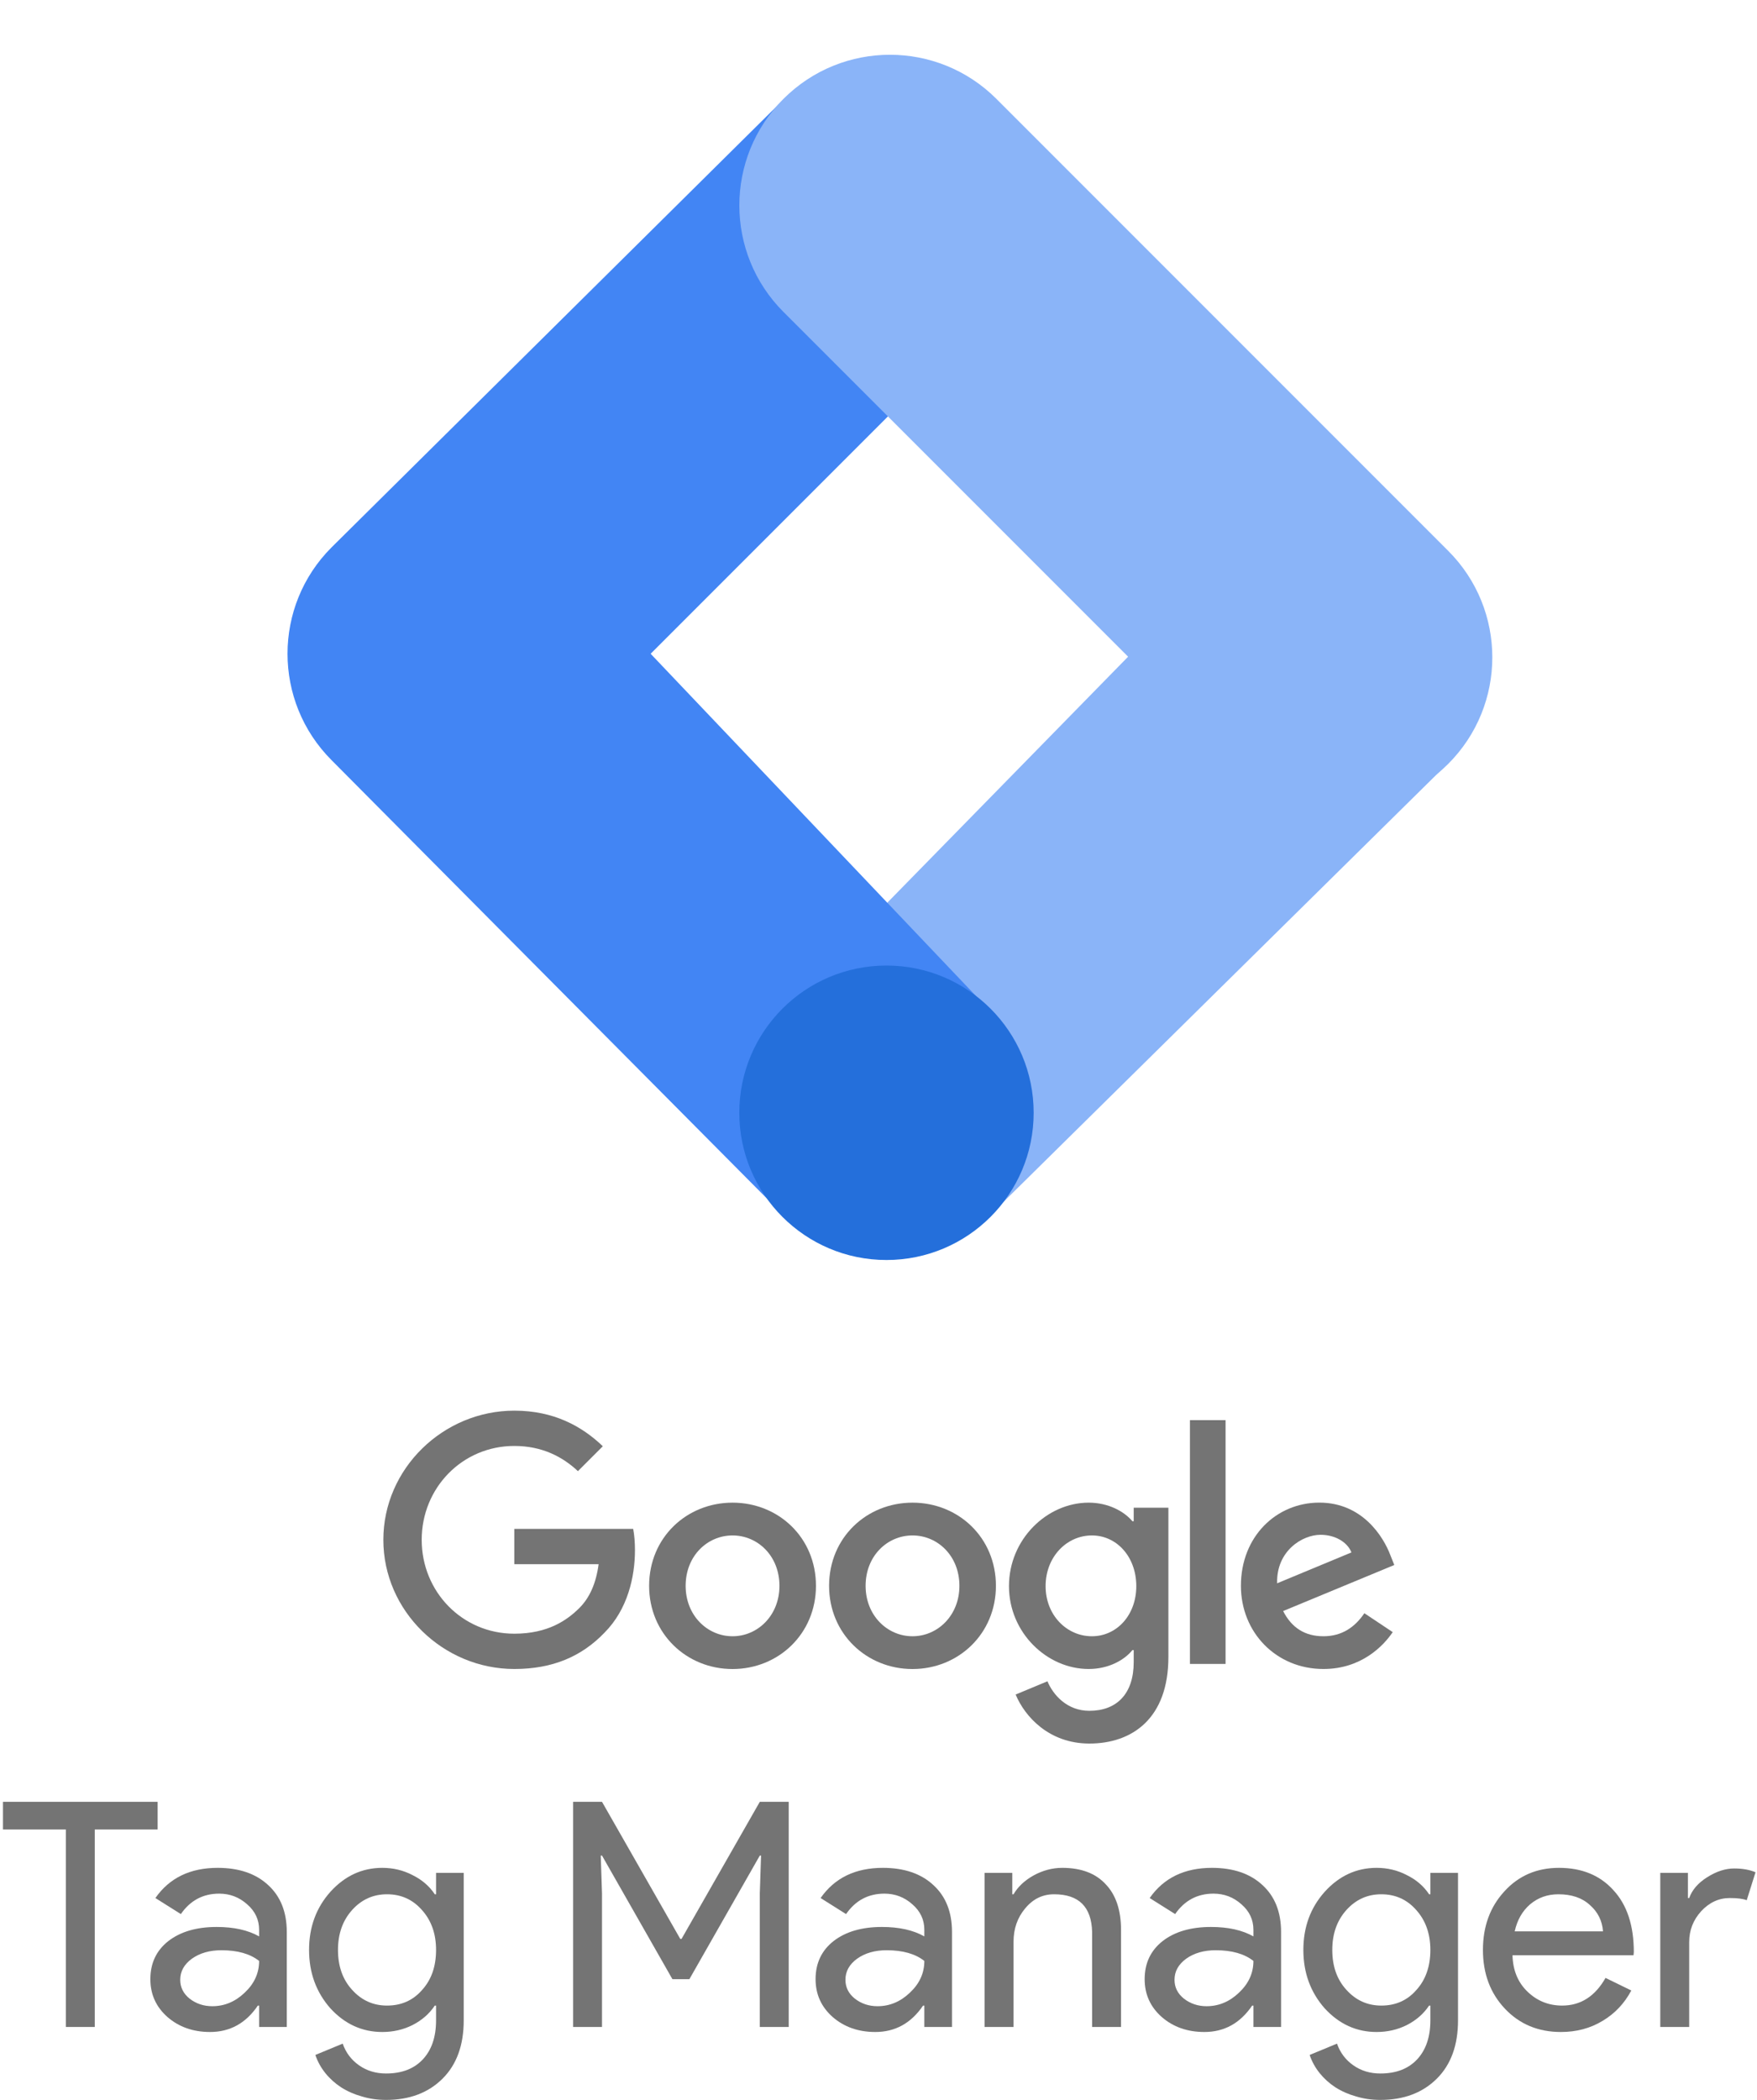
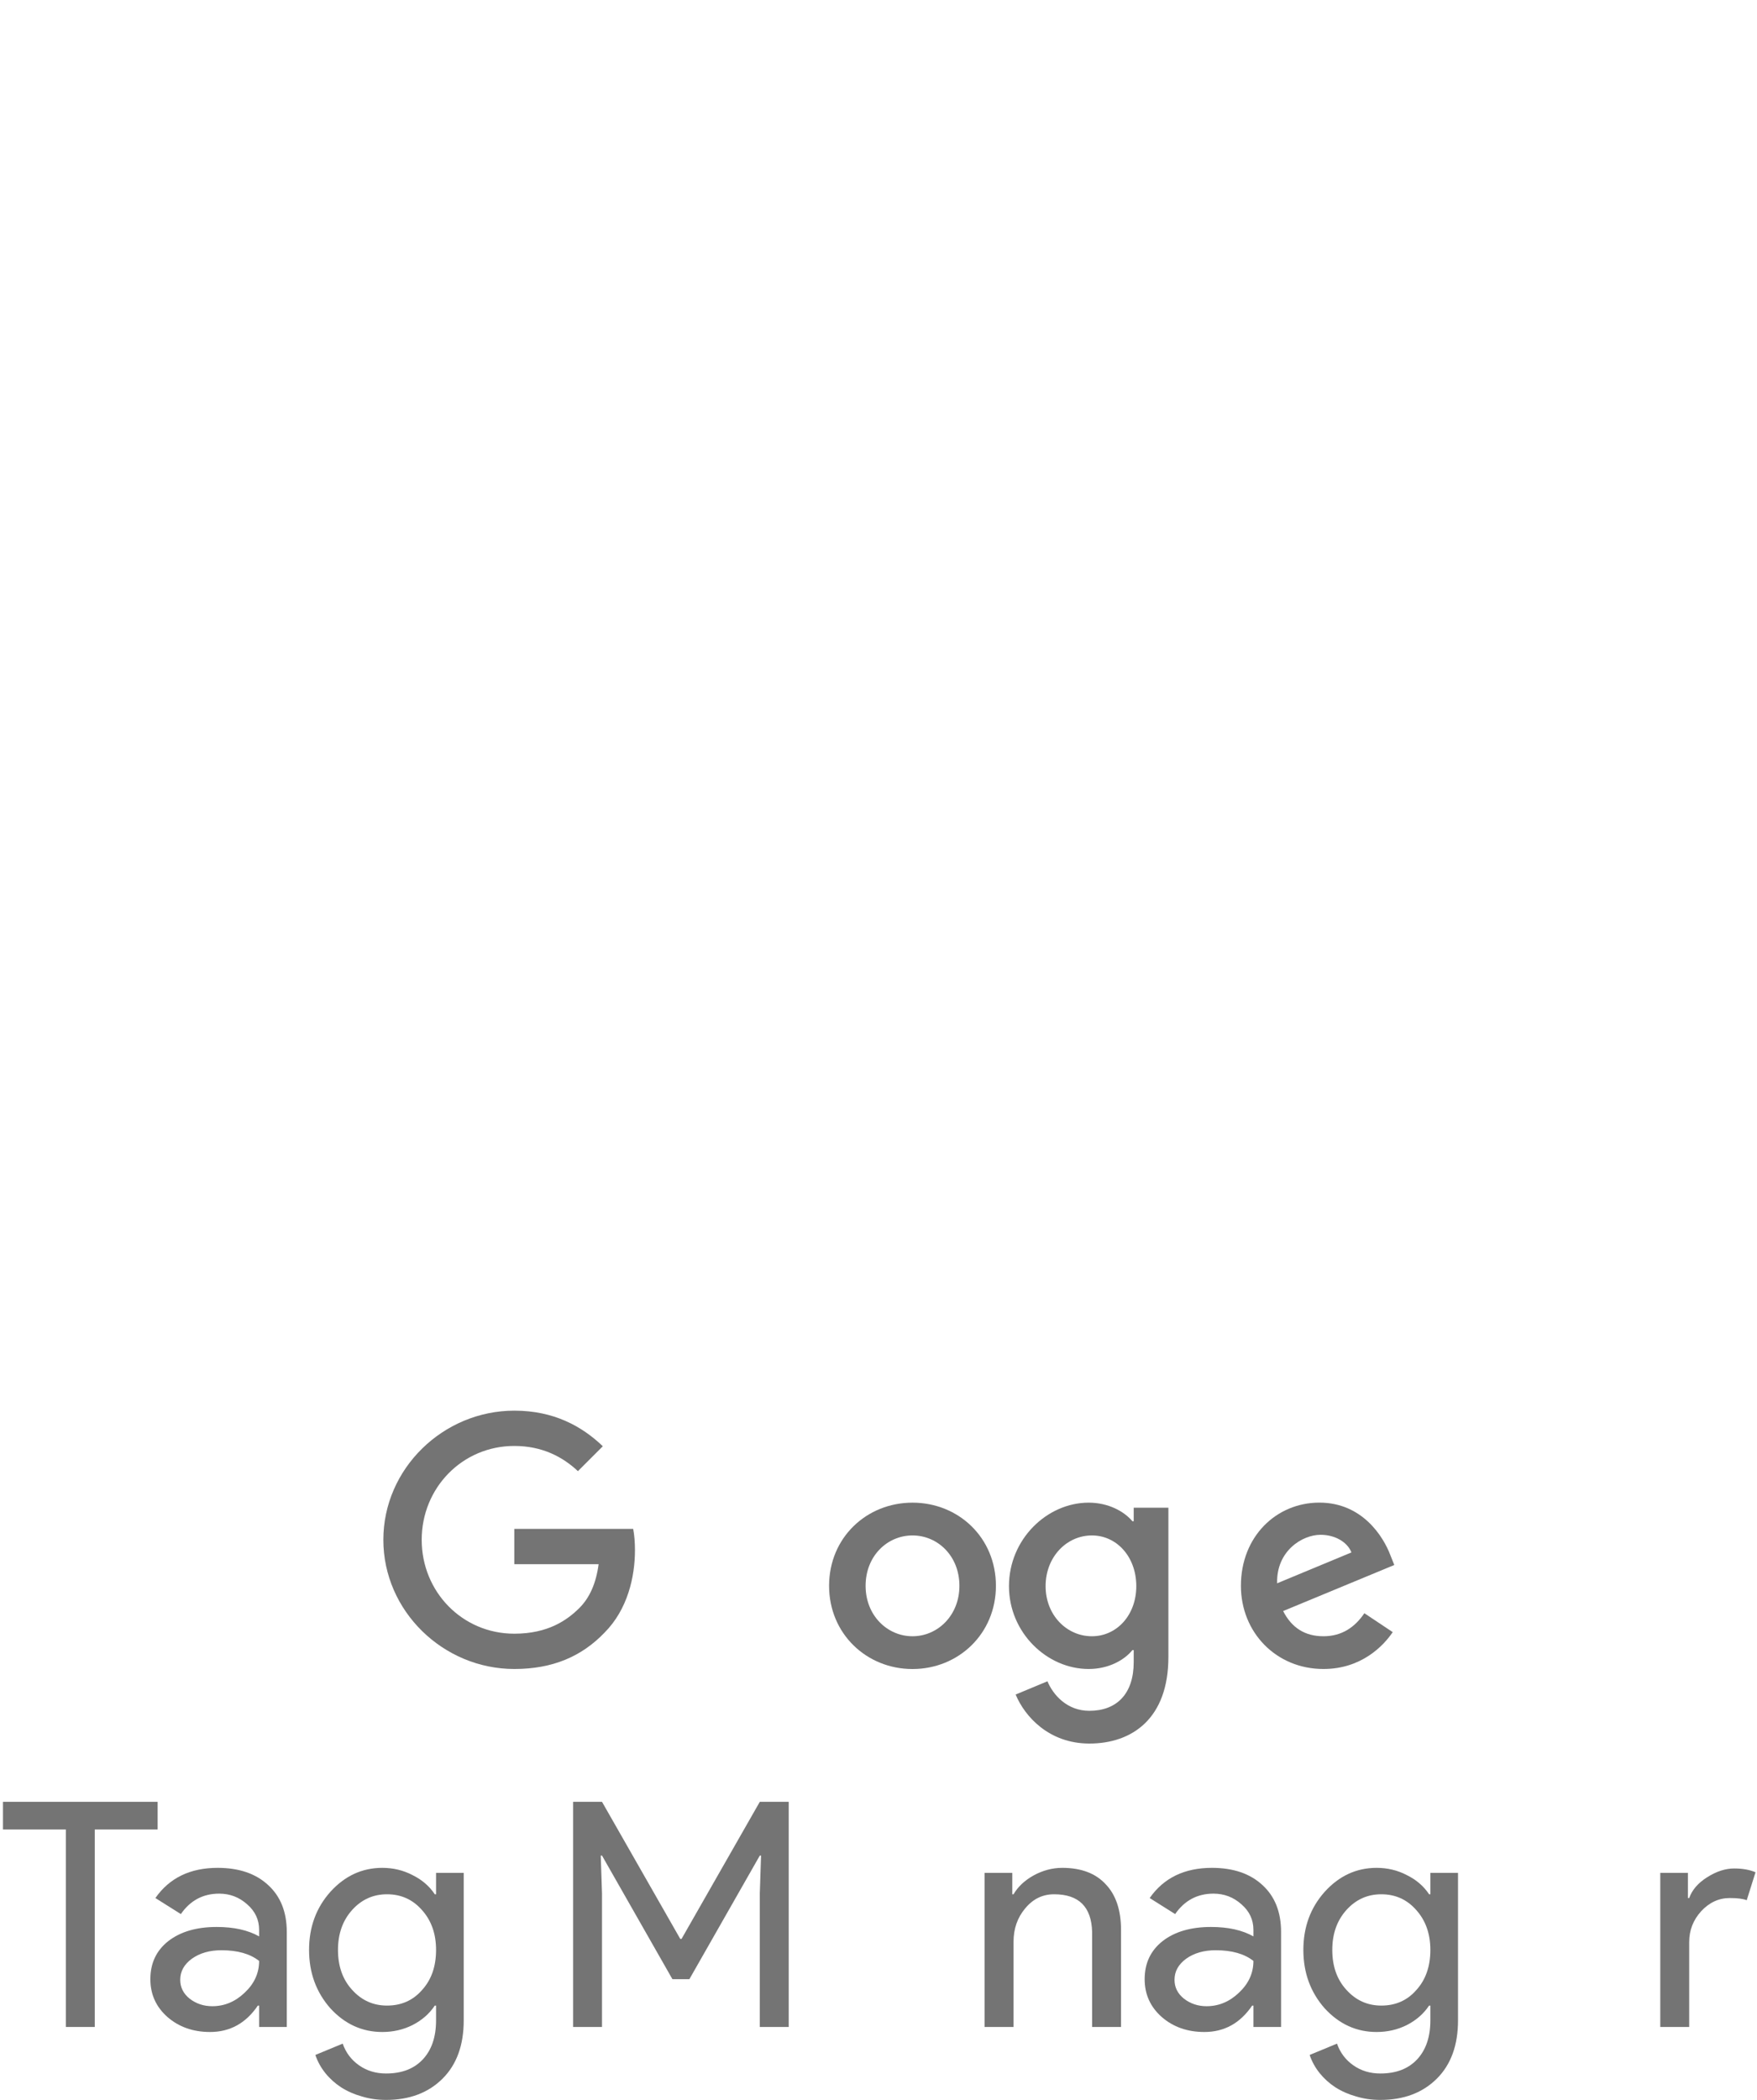
<svg xmlns="http://www.w3.org/2000/svg" width="385" height="460" viewBox="0 0 385 460" fill="none">
  <g clip-path="url(#clip0_192_2950)">
-     <path d="M217.958 265.185L172.133 220.5L270.548 120L317.993 166.5L217.958 265.185Z" fill="#8AB4F8" />
+     <path d="M217.958 265.185L172.133 220.5L270.548 120L317.993 166.5Z" fill="#8AB4F8" />
    <path d="M218.156 67.62L172.496 21L72.656 119.895C59.786 132.765 59.786 153.63 72.656 166.515L170.996 265.5L217.496 222L142.571 143.205L218.156 67.62Z" fill="#4285F4" />
    <path d="M317.337 120.66L218.337 21.66C205.452 8.775 184.557 8.775 171.672 21.66C158.787 34.545 158.787 55.44 171.672 68.325L270.672 167.325C283.557 180.21 304.452 180.21 317.337 167.325C330.222 154.44 330.222 133.545 317.337 120.66Z" fill="#8AB4F8" />
    <path d="M194.25 276C212.061 276 226.5 261.561 226.5 243.75C226.5 225.939 212.061 211.5 194.25 211.5C176.439 211.5 162 225.939 162 243.75C162 261.561 176.439 276 194.25 276Z" fill="#246FDB" />
  </g>
-   <path d="M178.797 347.374C178.797 357.865 170.59 365.596 160.518 365.596C150.445 365.596 142.238 357.865 142.238 347.374C142.238 336.809 150.445 329.152 160.518 329.152C170.59 329.152 178.797 336.809 178.797 347.374ZM170.795 347.374C170.795 340.818 166.038 336.333 160.518 336.333C154.997 336.333 150.24 340.818 150.24 347.374C150.24 353.864 154.997 358.416 160.518 358.416C166.038 358.416 170.795 353.856 170.795 347.374Z" fill="#747474" />
  <path d="M218.23 347.374C218.23 357.865 210.023 365.596 199.951 365.596C189.879 365.596 181.672 357.865 181.672 347.374C181.672 336.817 189.879 329.152 199.951 329.152C210.023 329.152 218.23 336.809 218.23 347.374ZM210.229 347.374C210.229 340.818 205.472 336.333 199.951 336.333C194.43 336.333 189.674 340.818 189.674 347.374C189.674 353.864 194.43 358.416 199.951 358.416C205.472 358.416 210.229 353.856 210.229 347.374Z" fill="#747474" />
  <path d="M256.022 330.253V362.967C256.022 376.424 248.086 381.92 238.704 381.92C229.872 381.92 224.557 376.013 222.552 371.183L229.519 368.282C230.759 371.248 233.799 374.748 238.695 374.748C244.701 374.748 248.422 371.043 248.422 364.068V361.447H248.143C246.352 363.657 242.902 365.588 238.548 365.588C229.437 365.588 221.09 357.652 221.09 347.44C221.09 337.154 229.437 329.152 238.548 329.152C242.893 329.152 246.344 331.083 248.143 333.227H248.422V330.262H256.022V330.253ZM248.989 347.44C248.989 341.024 244.709 336.333 239.262 336.333C233.742 336.333 229.116 341.024 229.116 347.44C229.116 353.79 233.742 358.416 239.262 358.416C244.709 358.416 248.989 353.79 248.989 347.44Z" fill="#747474" />
-   <path d="M268.551 311.079V364.479H260.746V311.079H268.551Z" fill="#747474" />
  <path d="M298.967 353.372L305.178 357.512C303.174 360.478 298.343 365.588 289.996 365.588C279.645 365.588 271.914 357.586 271.914 347.366C271.914 336.53 279.71 329.144 289.101 329.144C298.557 329.144 303.182 336.67 304.694 340.736L305.523 342.807L281.165 352.895C283.029 356.551 285.93 358.416 289.996 358.416C294.071 358.416 296.897 356.411 298.967 353.372ZM279.85 346.816L296.133 340.054C295.238 337.779 292.543 336.193 289.372 336.193C285.305 336.193 279.645 339.783 279.85 346.816Z" fill="#747474" />
  <path d="M112.696 342.634V334.903H138.747C139.002 336.251 139.134 337.844 139.134 339.57C139.134 345.37 137.548 352.542 132.438 357.652C127.468 362.827 121.117 365.588 112.705 365.588C97.112 365.588 84 352.887 84 337.294C84 321.701 97.112 309 112.705 309C121.331 309 127.476 312.385 132.093 316.796L126.638 322.251C123.327 319.146 118.842 316.731 112.696 316.731C101.31 316.731 92.404 325.907 92.404 337.294C92.404 348.68 101.31 357.857 112.696 357.857C120.082 357.857 124.288 354.891 126.983 352.197C129.168 350.011 130.606 346.889 131.173 342.626L112.696 342.634Z" fill="#747474" />
  <path d="M20.766 400.743V444H14.429V400.743H0.653V394.682H34.542V400.743H20.766Z" fill="#747474" />
  <path d="M39.491 433.668C39.491 435.321 40.179 436.699 41.557 437.801C42.981 438.903 44.634 439.454 46.516 439.454C49.18 439.454 51.545 438.467 53.611 436.492C55.723 434.518 56.779 432.199 56.779 429.535C54.805 427.974 52.05 427.193 48.514 427.193C45.942 427.193 43.784 427.813 42.039 429.053C40.34 430.293 39.491 431.831 39.491 433.668ZM47.687 409.147C52.371 409.147 56.068 410.41 58.777 412.935C61.486 415.415 62.841 418.836 62.841 423.198V444H56.779V439.316H56.504C53.887 443.173 50.397 445.102 46.034 445.102C42.315 445.102 39.192 444 36.667 441.796C34.187 439.592 32.947 436.836 32.947 433.53C32.947 430.04 34.256 427.262 36.873 425.196C39.537 423.129 43.072 422.096 47.481 422.096C51.246 422.096 54.346 422.785 56.779 424.163V422.716C56.779 420.512 55.907 418.652 54.162 417.137C52.417 415.576 50.374 414.795 48.032 414.795C44.496 414.795 41.695 416.287 39.628 419.272L34.049 415.759C37.126 411.351 41.672 409.147 47.687 409.147Z" fill="#747474" />
  <path d="M84.806 439.316C87.928 439.316 90.477 438.191 92.451 435.941C94.518 433.691 95.551 430.752 95.551 427.124C95.551 423.589 94.518 420.673 92.451 418.377C90.431 416.081 87.882 414.933 84.806 414.933C81.775 414.933 79.226 416.081 77.16 418.377C75.094 420.673 74.06 423.589 74.06 427.124C74.06 430.706 75.094 433.622 77.16 435.872C79.226 438.168 81.775 439.316 84.806 439.316ZM84.599 459.98C82.716 459.98 80.948 459.728 79.295 459.222C77.642 458.763 76.127 458.097 74.749 457.225C73.417 456.352 72.269 455.319 71.305 454.125C70.341 452.931 69.606 451.6 69.101 450.13L75.094 447.651C75.782 449.625 76.976 451.209 78.675 452.403C80.374 453.597 82.349 454.194 84.599 454.194C88.043 454.194 90.729 453.161 92.658 451.095C94.587 449.028 95.551 446.181 95.551 442.554V439.316H95.275C94.081 441.107 92.451 442.531 90.385 443.587C88.364 444.597 86.16 445.102 83.772 445.102C79.364 445.102 75.576 443.38 72.407 439.936C69.285 436.4 67.723 432.13 67.723 427.124C67.723 422.119 69.285 417.872 72.407 414.382C75.576 410.892 79.364 409.147 83.772 409.147C86.16 409.147 88.364 409.675 90.385 410.731C92.451 411.741 94.081 413.142 95.275 414.933H95.551V410.249H101.612V442.554C101.612 447.972 100.074 452.22 96.997 455.296C93.875 458.419 89.742 459.98 84.599 459.98Z" fill="#747474" />
  <path d="M131.913 444H125.576V394.682H131.913L149.064 424.714H149.339L166.49 394.682H172.827V444H166.49V414.726L166.766 406.46H166.49L151.061 433.53H147.342L131.913 406.46H131.637L131.913 414.726V444Z" fill="#747474" />
-   <path d="M185.255 433.668C185.255 435.321 185.944 436.699 187.322 437.801C188.745 438.903 190.398 439.454 192.281 439.454C194.944 439.454 197.309 438.467 199.376 436.492C201.488 434.518 202.544 432.199 202.544 429.535C200.57 427.974 197.814 427.193 194.279 427.193C191.707 427.193 189.549 427.813 187.804 429.053C186.105 430.293 185.255 431.831 185.255 433.668ZM193.452 409.147C198.136 409.147 201.832 410.41 204.542 412.935C207.251 415.415 208.606 418.836 208.606 423.198V444H202.544V439.316H202.269C199.651 443.173 196.161 445.102 191.799 445.102C188.079 445.102 184.957 444 182.431 441.796C179.951 439.592 178.712 436.836 178.712 433.53C178.712 430.04 180.02 427.262 182.638 425.196C185.301 423.129 188.837 422.096 193.245 422.096C197.011 422.096 200.11 422.785 202.544 424.163V422.716C202.544 420.512 201.672 418.652 199.927 417.137C198.182 415.576 196.138 414.795 193.796 414.795C190.261 414.795 187.459 416.287 185.393 419.272L179.814 415.759C182.89 411.351 187.436 409.147 193.452 409.147Z" fill="#747474" />
  <path d="M215.753 410.249H221.814V414.933H222.09C223.054 413.28 224.524 411.902 226.498 410.8C228.519 409.698 230.608 409.147 232.766 409.147C236.899 409.147 240.068 410.341 242.272 412.728C244.522 415.07 245.647 418.423 245.647 422.785V444H239.31V423.198C239.172 417.688 236.394 414.933 230.975 414.933C228.45 414.933 226.337 415.966 224.638 418.032C222.939 420.053 222.09 422.486 222.09 425.334V444H215.753V410.249Z" fill="#747474" />
  <path d="M257.364 433.668C257.364 435.321 258.053 436.699 259.43 437.801C260.854 438.903 262.507 439.454 264.39 439.454C267.053 439.454 269.418 438.467 271.484 436.492C273.597 434.518 274.653 432.199 274.653 429.535C272.678 427.974 269.923 427.193 266.387 427.193C263.816 427.193 261.658 427.813 259.913 429.053C258.214 430.293 257.364 431.831 257.364 433.668ZM265.561 409.147C270.245 409.147 273.941 410.41 276.65 412.935C279.36 415.415 280.714 418.836 280.714 423.198V444H274.653V439.316H274.377C271.76 443.173 268.27 445.102 263.908 445.102C260.188 445.102 257.065 444 254.54 441.796C252.06 439.592 250.82 436.836 250.82 433.53C250.82 430.04 252.129 427.262 254.747 425.196C257.41 423.129 260.946 422.096 265.354 422.096C269.12 422.096 272.219 422.785 274.653 424.163V422.716C274.653 420.512 273.78 418.652 272.035 417.137C270.29 415.576 268.247 414.795 265.905 414.795C262.369 414.795 259.568 416.287 257.502 419.272L251.922 415.759C254.999 411.351 259.545 409.147 265.561 409.147Z" fill="#747474" />
  <path d="M302.679 439.316C305.802 439.316 308.35 438.191 310.325 435.941C312.391 433.691 313.424 430.752 313.424 427.124C313.424 423.589 312.391 420.673 310.325 418.377C308.304 416.081 305.756 414.933 302.679 414.933C299.648 414.933 297.1 416.081 295.033 418.377C292.967 420.673 291.934 423.589 291.934 427.124C291.934 430.706 292.967 433.622 295.033 435.872C297.1 438.168 299.648 439.316 302.679 439.316ZM302.472 459.98C300.59 459.98 298.822 459.728 297.169 459.222C295.515 458.763 294 458.097 292.622 457.225C291.291 456.352 290.143 455.319 289.178 454.125C288.214 452.931 287.479 451.6 286.974 450.13L292.967 447.651C293.656 449.625 294.85 451.209 296.549 452.403C298.248 453.597 300.222 454.194 302.472 454.194C305.916 454.194 308.603 453.161 310.531 451.095C312.46 449.028 313.424 446.181 313.424 442.554V439.316H313.149C311.955 441.107 310.325 442.531 308.258 443.587C306.238 444.597 304.034 445.102 301.646 445.102C297.237 445.102 293.449 443.38 290.281 439.936C287.158 436.4 285.597 432.13 285.597 427.124C285.597 422.119 287.158 417.872 290.281 414.382C293.449 410.892 297.237 409.147 301.646 409.147C304.034 409.147 306.238 409.675 308.258 410.731C310.325 411.741 311.955 413.142 313.149 414.933H313.424V410.249H319.486V442.554C319.486 447.972 317.947 452.22 314.871 455.296C311.748 458.419 307.615 459.98 302.472 459.98Z" fill="#747474" />
-   <path d="M342.029 445.102C337.07 445.102 332.983 443.403 329.769 440.005C326.554 436.607 324.947 432.313 324.947 427.124C324.947 421.981 326.508 417.711 329.631 414.313C332.753 410.869 336.749 409.147 341.616 409.147C346.621 409.147 350.593 410.777 353.532 414.037C356.517 417.252 358.009 421.775 358.009 427.607L357.941 428.295H331.422C331.514 431.602 332.616 434.265 334.728 436.285C336.84 438.306 339.366 439.316 342.305 439.316C346.346 439.316 349.514 437.296 351.81 433.255L357.458 436.01C355.943 438.857 353.831 441.084 351.121 442.691C348.458 444.298 345.427 445.102 342.029 445.102ZM331.904 423.06H351.259C351.076 420.719 350.111 418.79 348.366 417.275C346.667 415.713 344.371 414.933 341.478 414.933C339.09 414.933 337.024 415.667 335.279 417.137C333.58 418.606 332.455 420.581 331.904 423.06Z" fill="#747474" />
  <path d="M370.142 444H363.805V410.249H369.866V415.759H370.142C370.784 413.968 372.093 412.453 374.068 411.213C376.088 409.927 378.063 409.284 379.991 409.284C381.828 409.284 383.389 409.56 384.675 410.111L382.747 416.241C381.966 415.92 380.726 415.759 379.027 415.759C376.639 415.759 374.55 416.724 372.759 418.652C371.014 420.581 370.142 422.831 370.142 425.402V444Z" fill="#747474" />
  <defs>
    <clipPath id="clip0_192_2950">
-       <rect width="288" height="288" fill="white" transform="translate(51)" />
-     </clipPath>
+       </clipPath>
  </defs>
</svg>